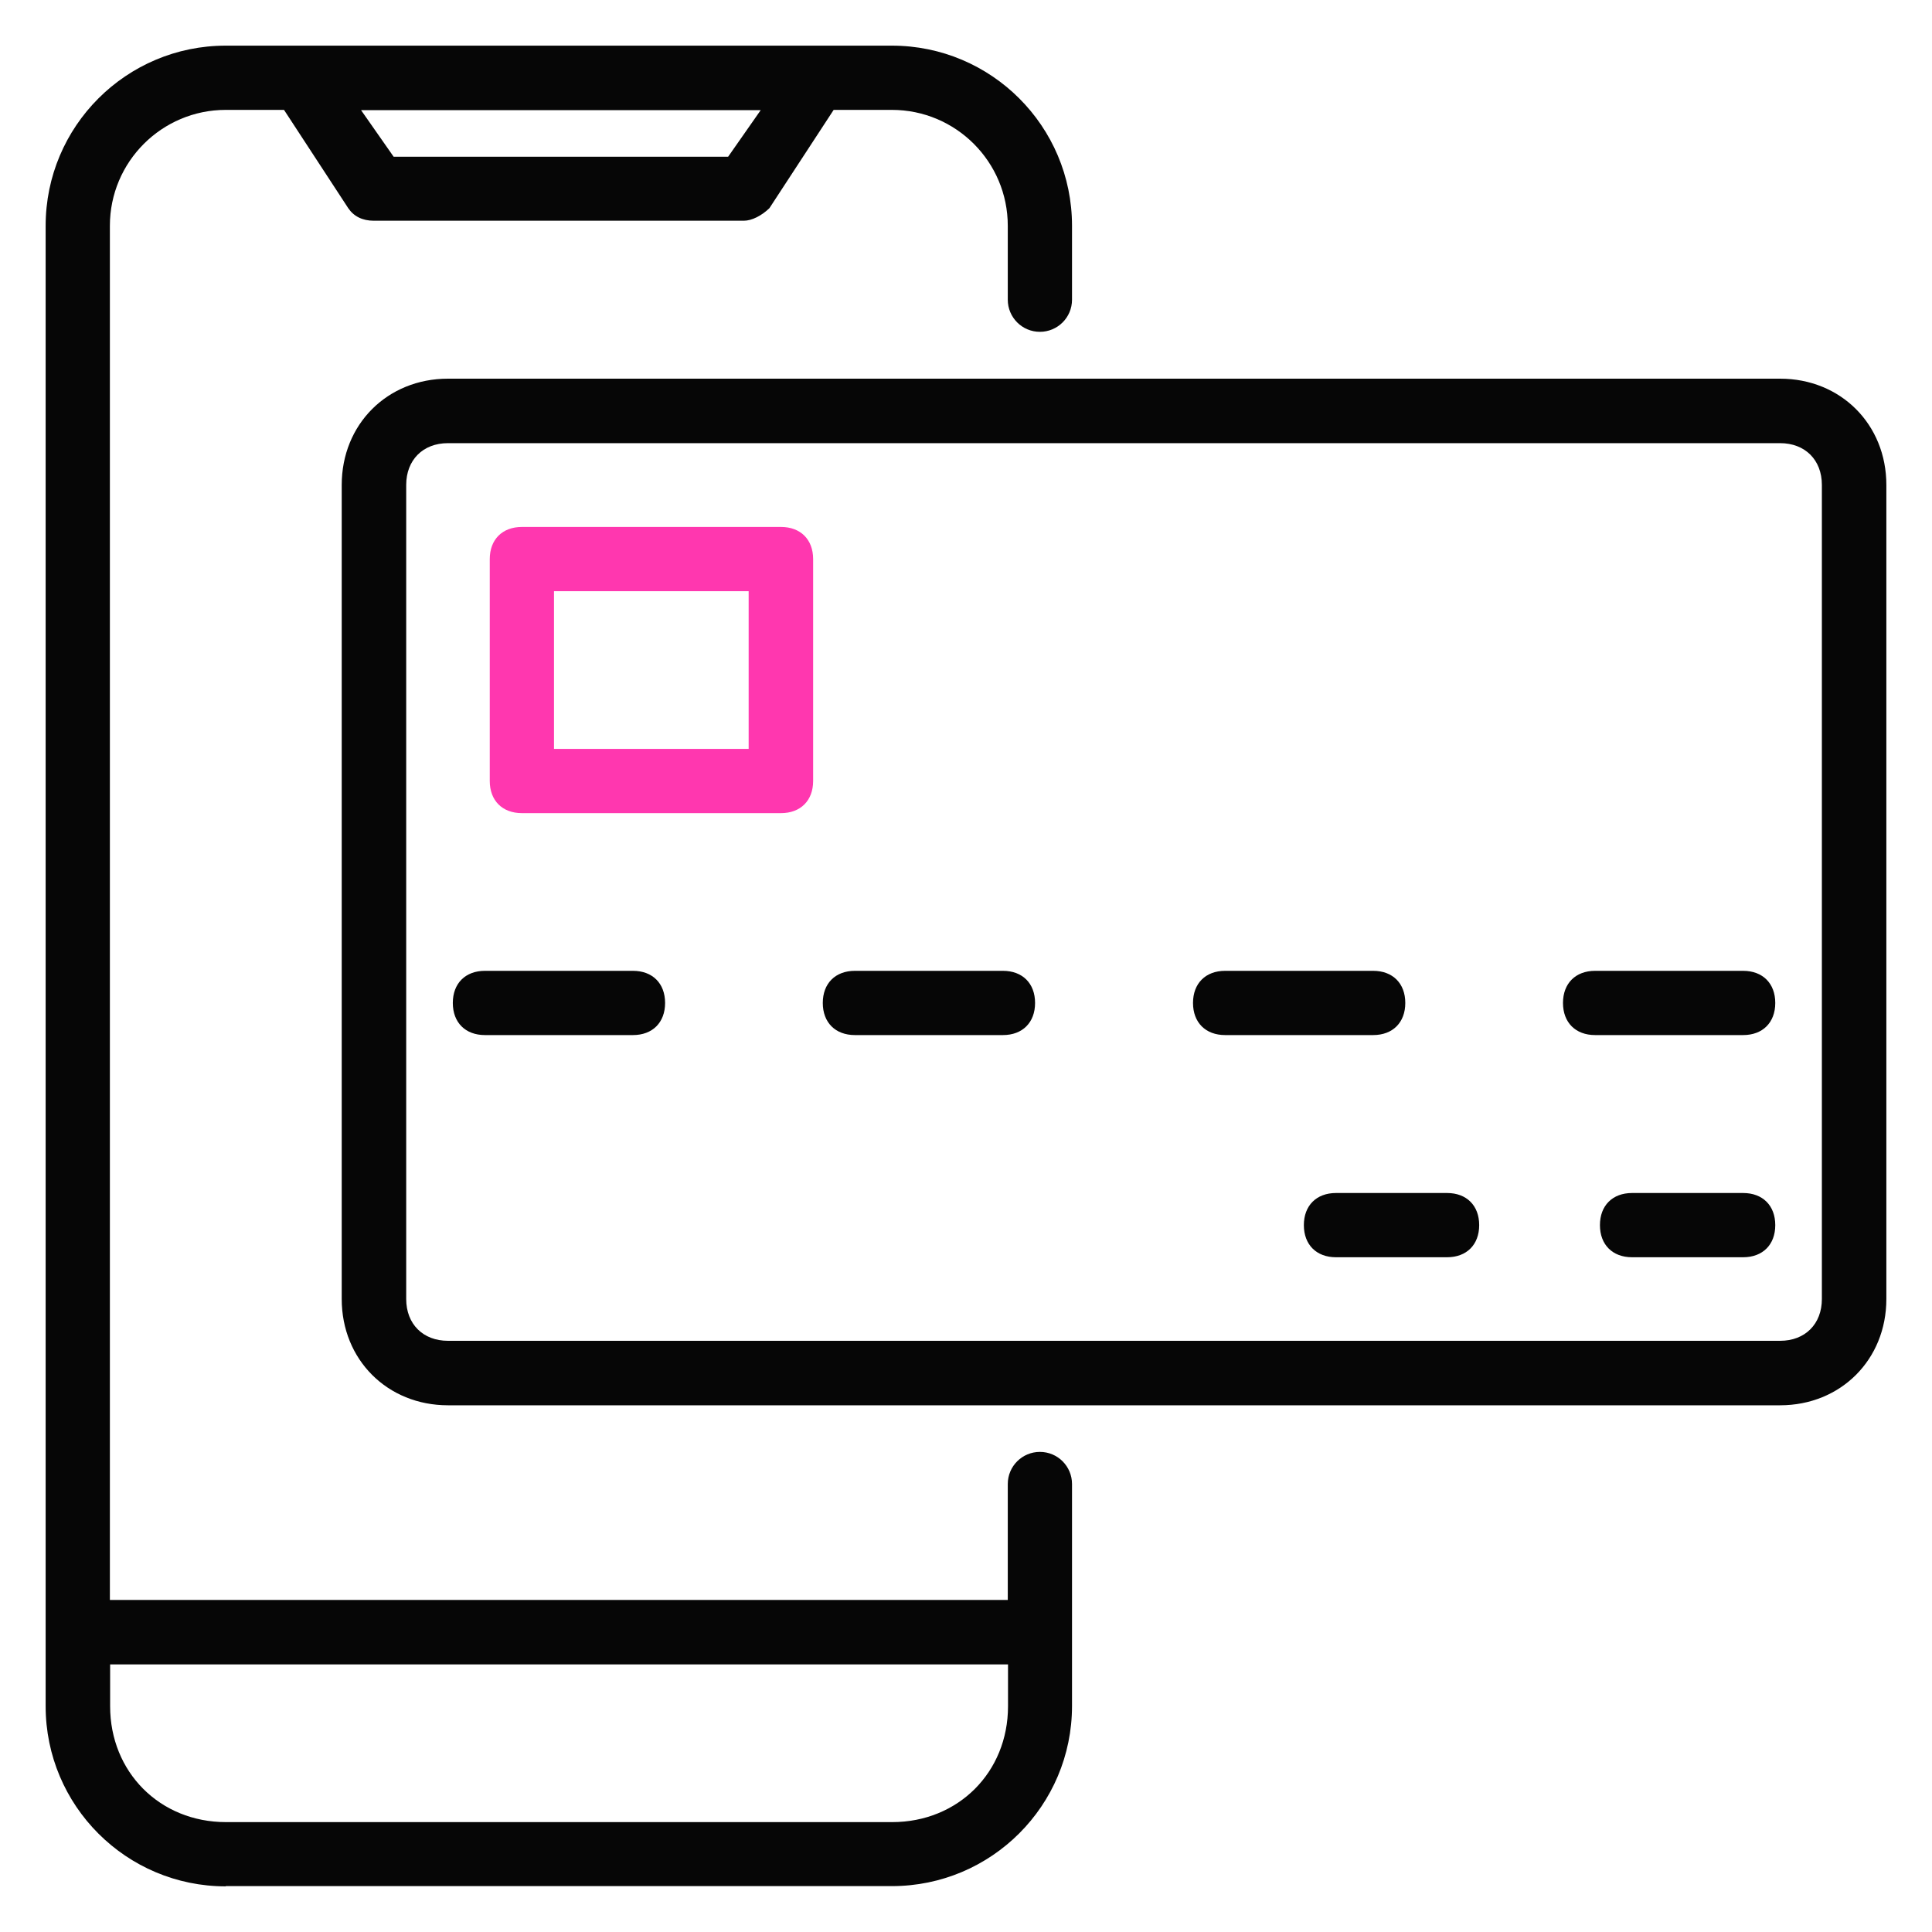
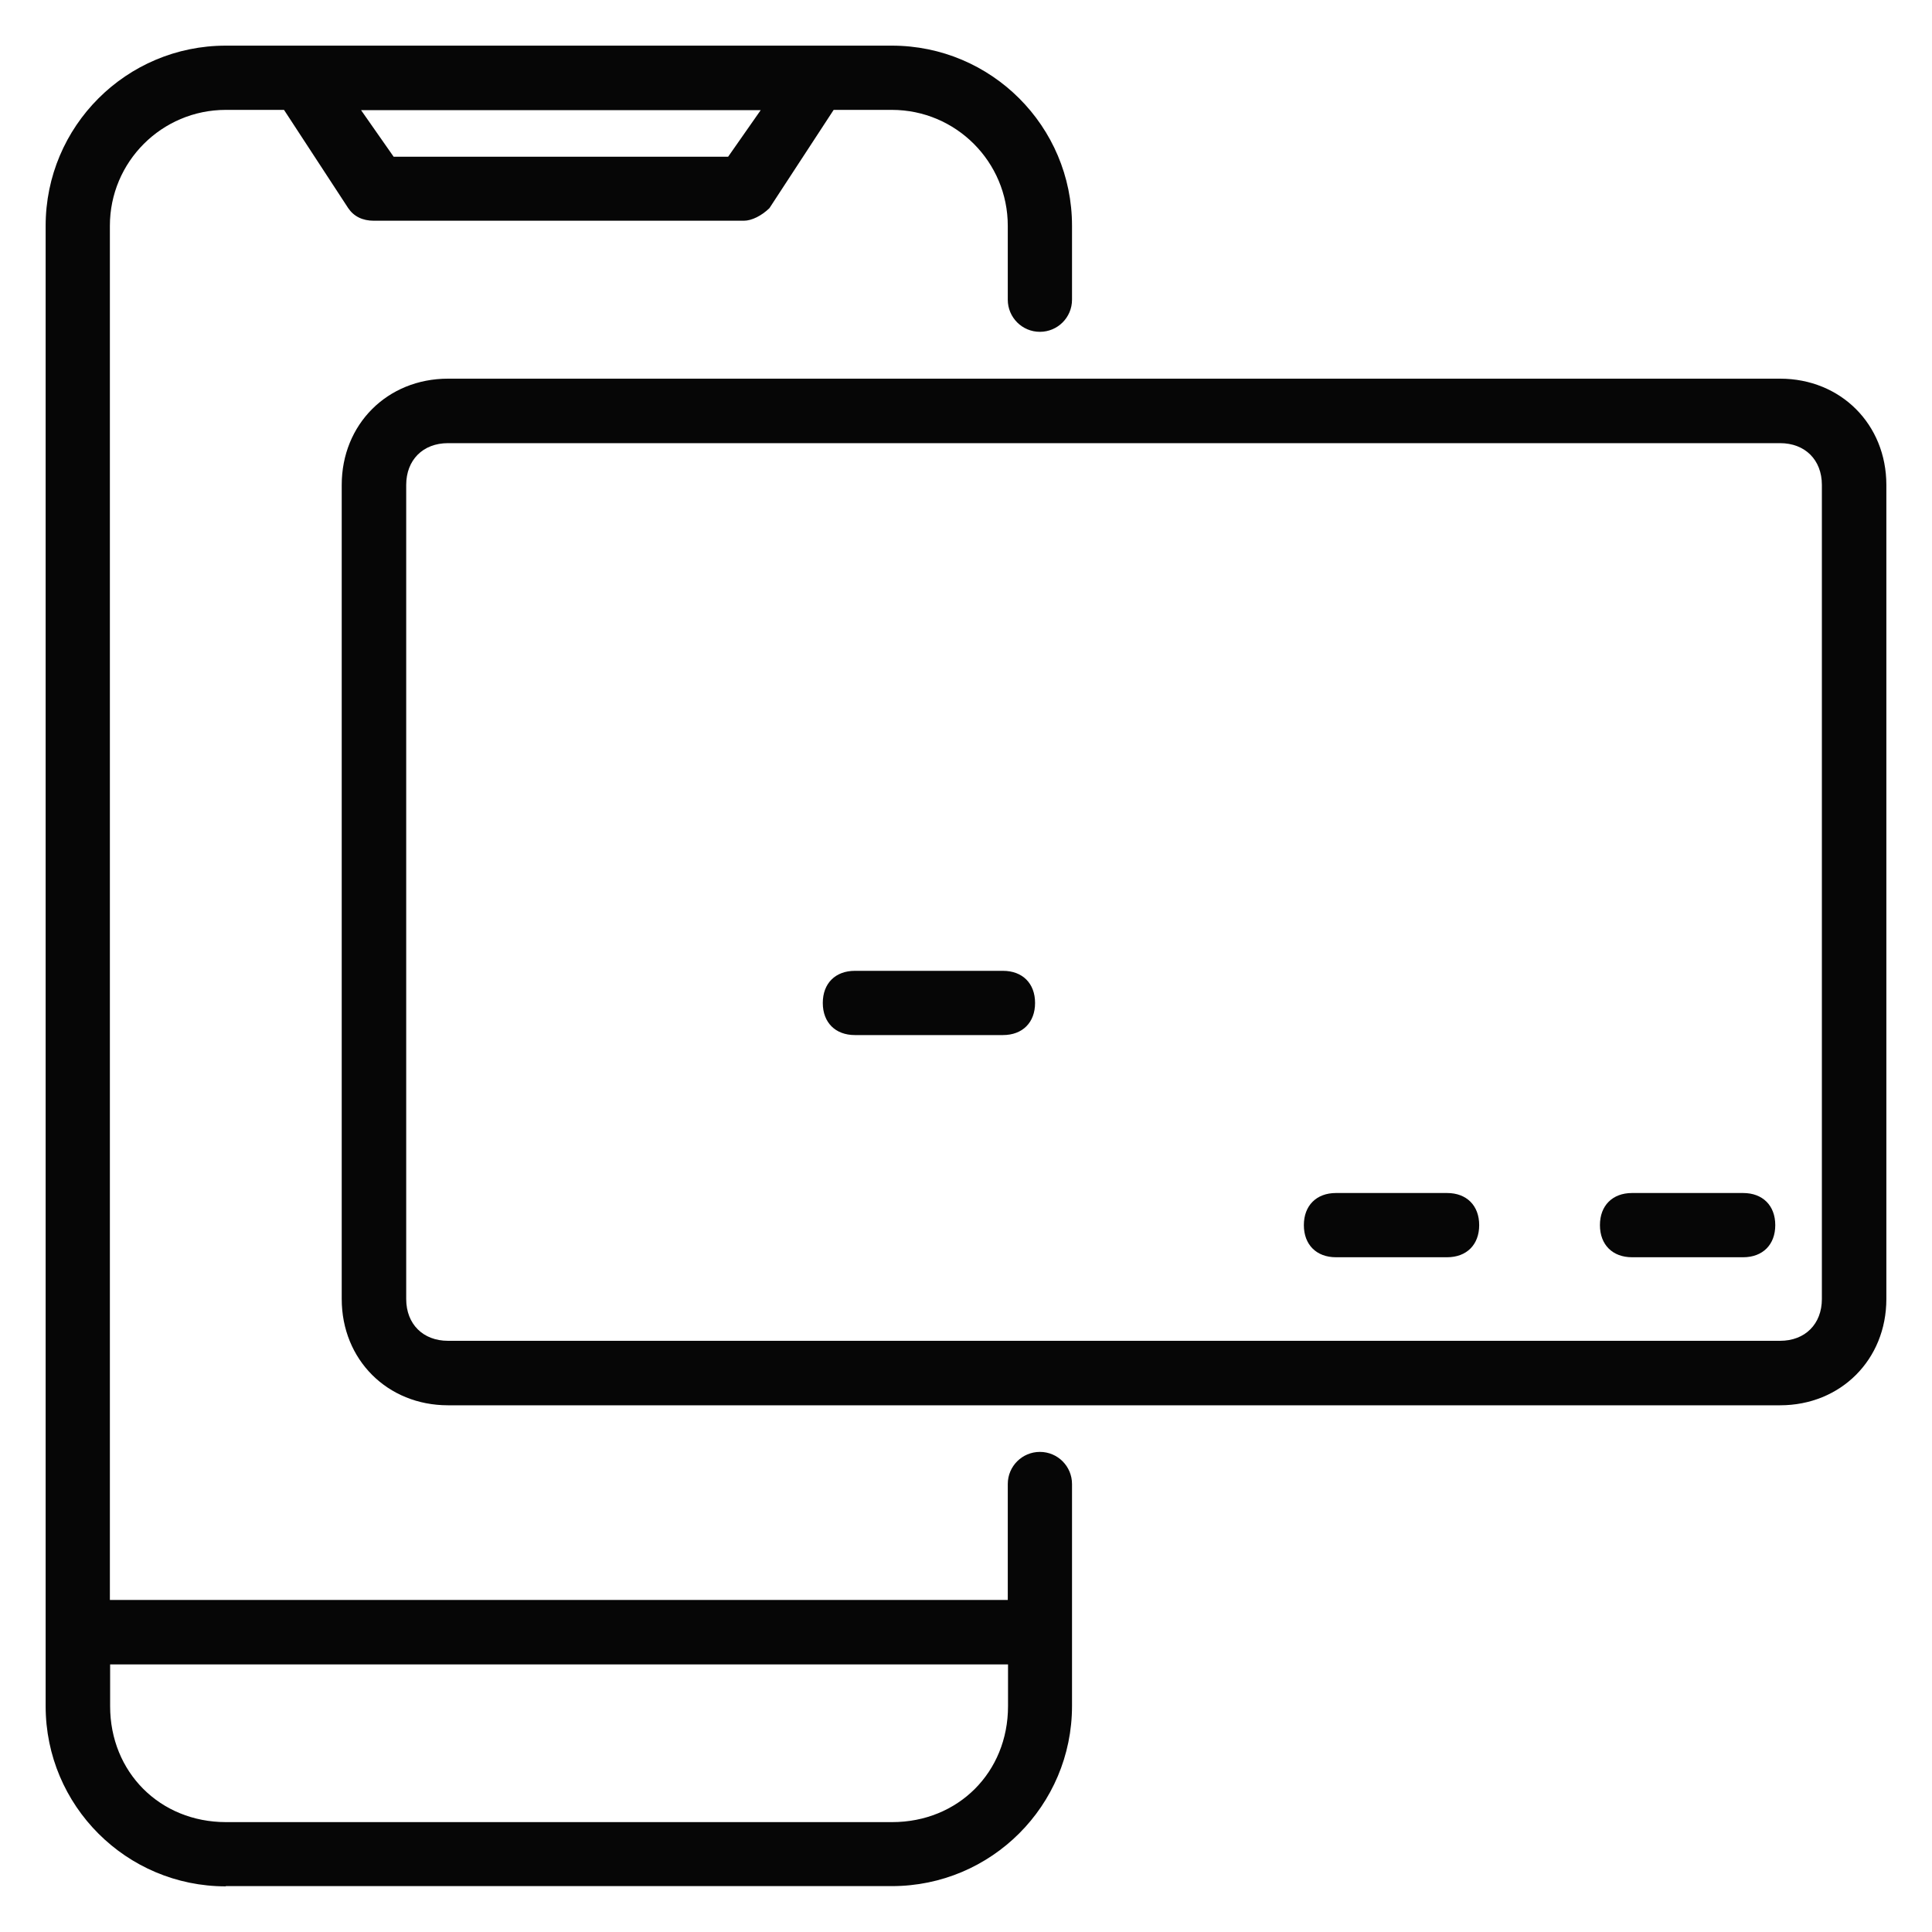
<svg xmlns="http://www.w3.org/2000/svg" id="payment_methods" data-name="payment methods" width="80" height="80" viewBox="0 0 80 80">
  <defs>
    <style>
      .cls-1 {
        fill: #060606;
      }

      .cls-1, .cls-2 {
        stroke-width: 0px;
      }

      .cls-2 {
        fill: #ff37af;
      }
    </style>
  </defs>
  <g>
    <path class="cls-1" d="M18.55,58.19c-2.51,0-4.4-1.89-4.4-4.4V20.08c0-2.51,1.89-4.4,4.4-4.4h55.16c2.51,0,4.4,1.89,4.4,4.4v33.71c0,2.51-1.89,4.4-4.4,4.4H18.55ZM18.55,18.35c-1.04,0-1.73.7-1.73,1.73v33.71c0,1.04.7,1.73,1.73,1.73h55.16c1.04,0,1.73-.7,1.73-1.73V20.08c0-1.04-.7-1.73-1.73-1.73H18.55Z" />
-     <path class="cls-1" d="M20.08,42.86c-.81,0-1.33-.52-1.33-1.33s.52-1.33,1.33-1.33h6.13c.81,0,1.33.52,1.33,1.33s-.52,1.33-1.33,1.33h-6.13Z" />
    <path class="cls-1" d="M35.4,42.86c-.81,0-1.33-.52-1.33-1.33s.52-1.33,1.33-1.33h6.13c.81,0,1.33.52,1.33,1.33s-.52,1.33-1.33,1.33h-6.13Z" />
-     <path class="cls-1" d="M50.73,42.86c-.81,0-1.33-.52-1.33-1.33s.52-1.33,1.33-1.33h6.13c.81,0,1.33.52,1.33,1.33s-.52,1.33-1.33,1.33h-6.13Z" />
-     <path class="cls-1" d="M66.05,42.86c-.81,0-1.33-.52-1.33-1.33s.52-1.33,1.33-1.33h6.13c.81,0,1.33.52,1.33,1.33s-.52,1.33-1.33,1.33h-6.13Z" />
    <path class="cls-1" d="M55.32,52.06c-.81,0-1.33-.52-1.33-1.33s.52-1.33,1.33-1.33h4.6c.81,0,1.33.52,1.33,1.33s-.52,1.33-1.33,1.33h-4.6Z" />
    <path class="cls-1" d="M67.58,52.06c-.81,0-1.33-.52-1.33-1.33s.52-1.33,1.33-1.33h4.6c.81,0,1.33.52,1.33,1.33s-.52,1.33-1.33,1.33h-4.6Z" />
-     <path class="cls-2" d="M21.61,33.67c-.81,0-1.33-.52-1.33-1.33v-9.19c0-.81.52-1.33,1.33-1.33h10.73c.81,0,1.33.52,1.33,1.33v9.19c0,.81-.52,1.33-1.33,1.33h-10.73ZM22.94,31.01h8.06v-6.53h-8.06v6.53Z" />
  </g>
  <path class="cls-1" d="M9.35,78.11c-4.12,0-7.46-3.34-7.46-7.46V9.35C1.89,5.23,5.23,1.89,9.35,1.89h27.58c4.12,0,7.46,3.34,7.46,7.46v3.06c0,.74-.6,1.33-1.33,1.33h0c-.74,0-1.33-.6-1.33-1.33v-3.06c0-2.65-2.15-4.8-4.8-4.8h-2.41l-2.66,4.07c-.32.31-.73.52-1.06.52h-15.32c-.47,0-.83-.18-1.06-.52l-2.66-4.07h-2.41c-2.65,0-4.8,2.15-4.8,4.8v56.9h37.18v-4.8c0-.74.6-1.33,1.33-1.33h0c.74,0,1.33.6,1.33,1.33v9.19c0,4.12-3.34,7.46-7.46,7.46H9.35ZM4.56,70.65c0,2.73,2.06,4.8,4.8,4.8h27.58c2.73,0,4.8-2.06,4.8-4.8v-1.73H4.56v1.73ZM16.3,6.49h13.85l1.35-1.93H14.95l1.35,1.93Z" />
</svg>